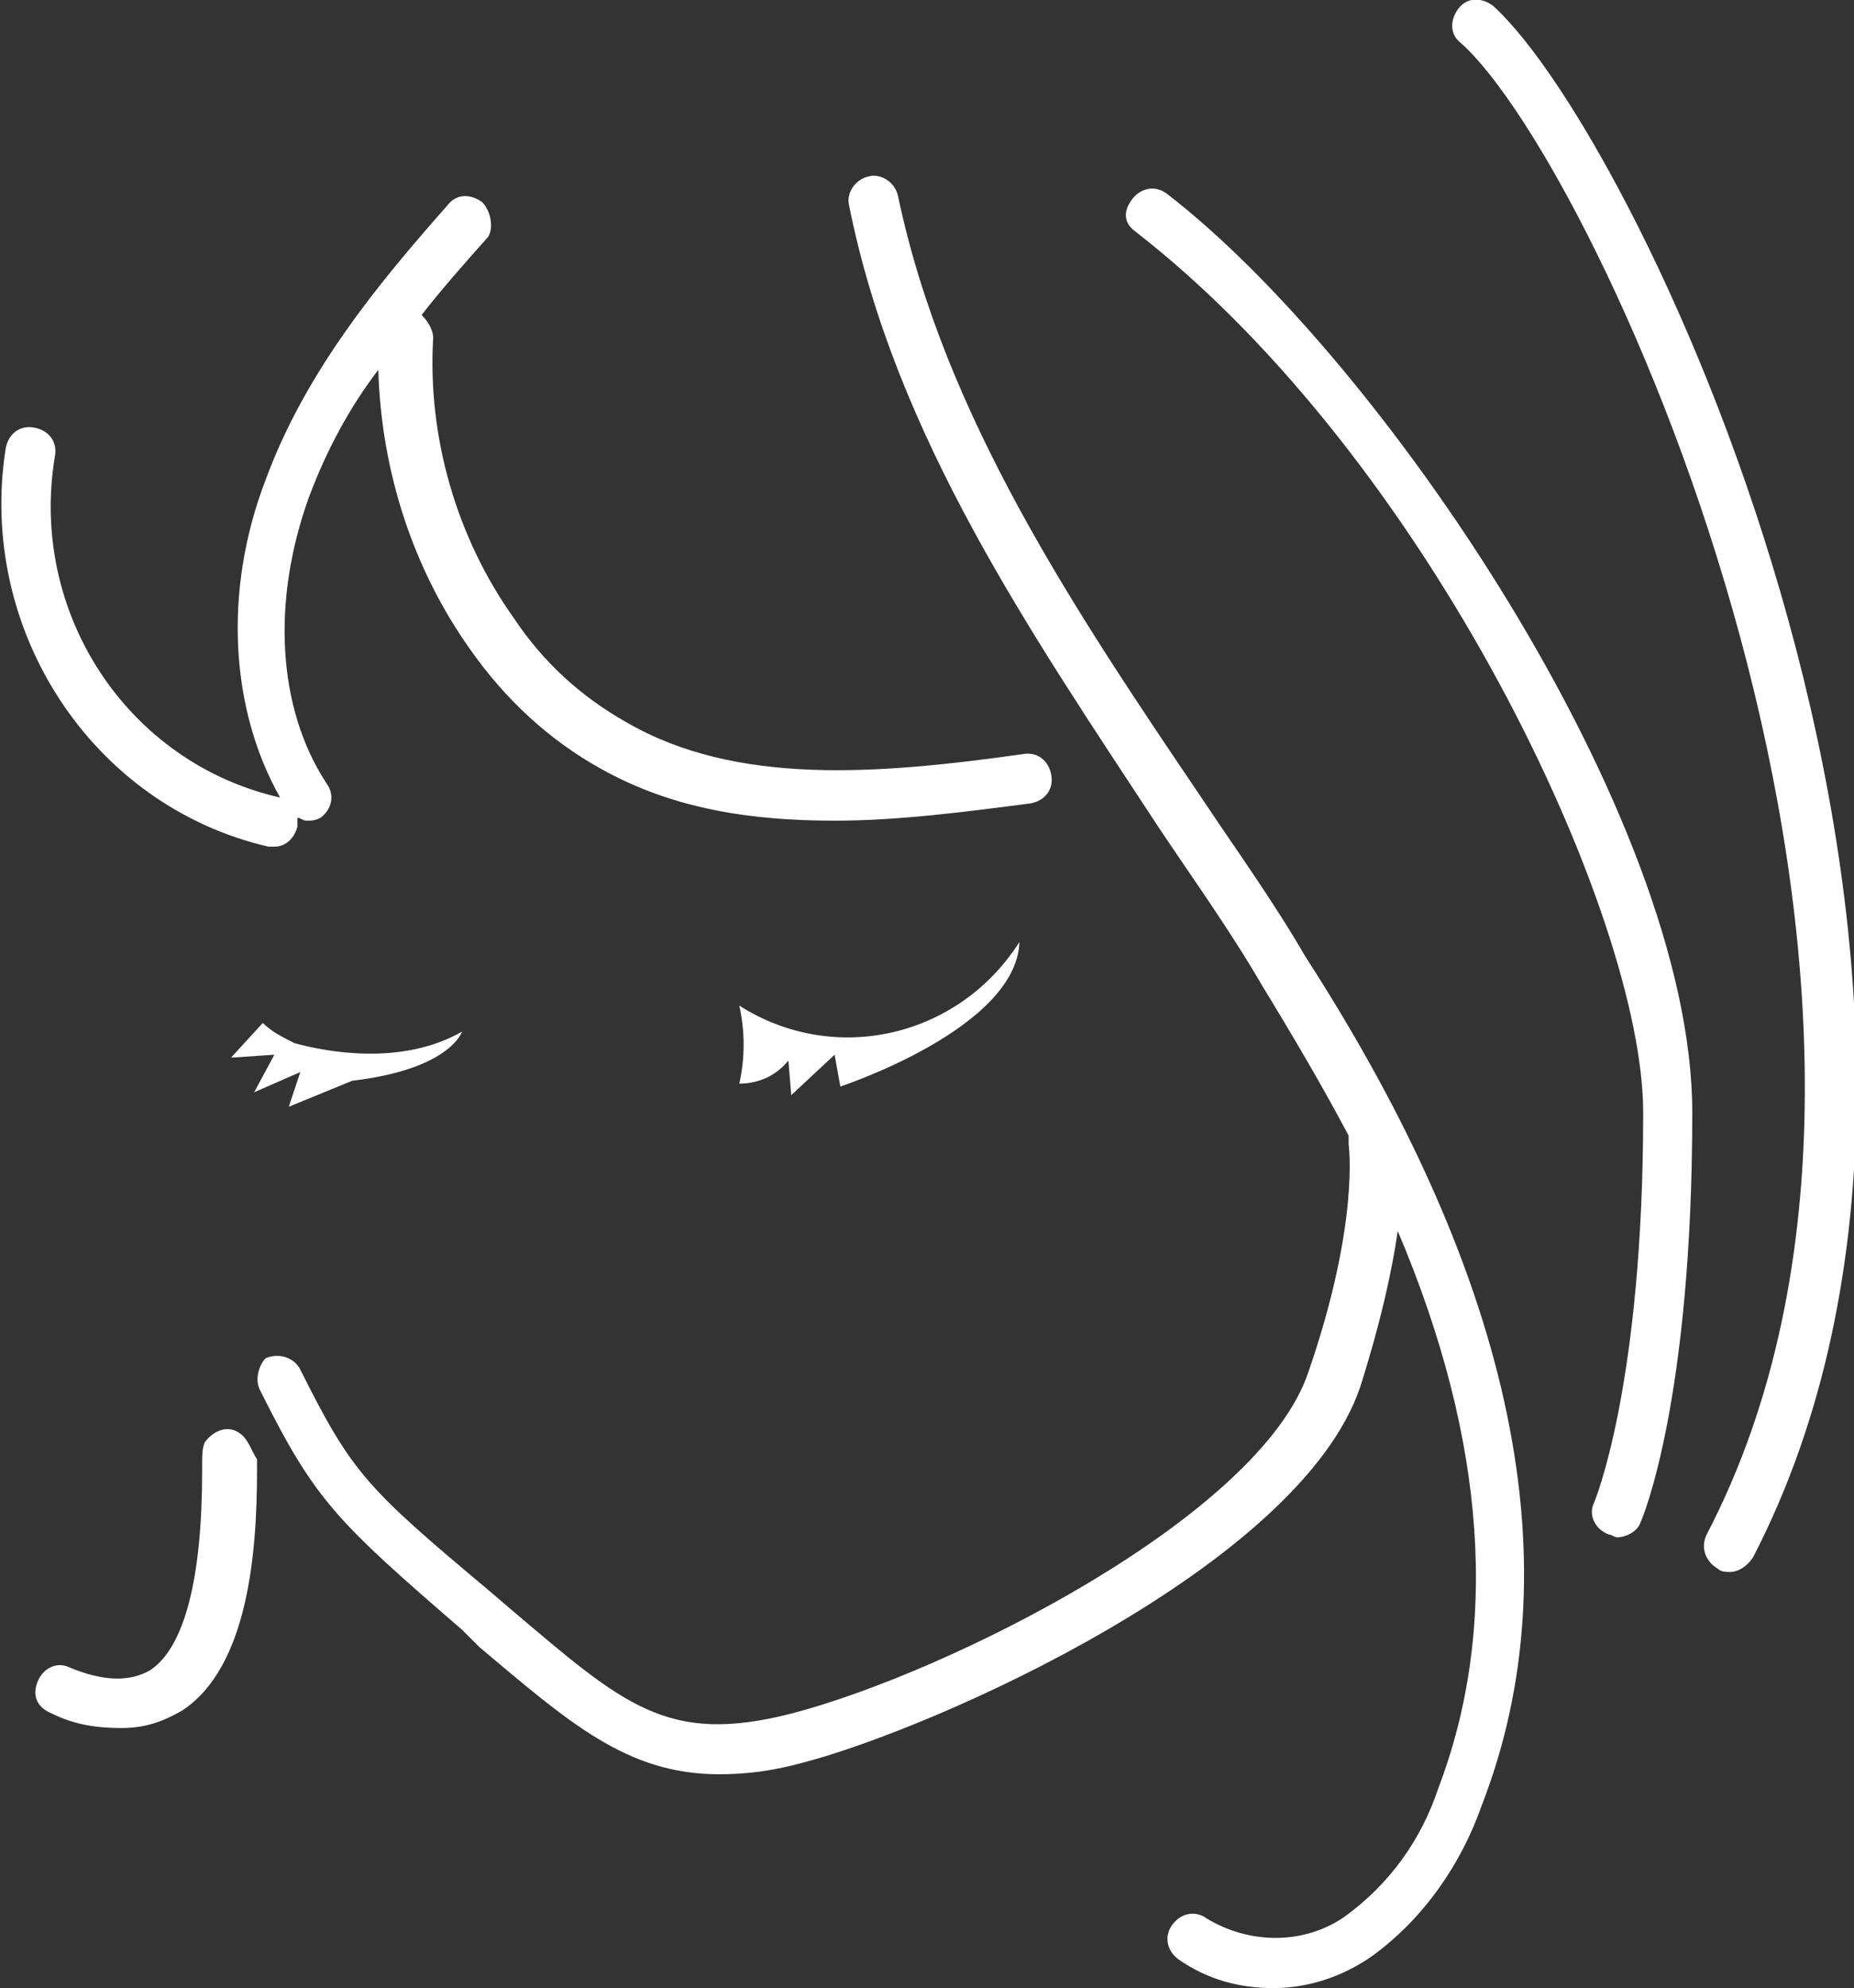
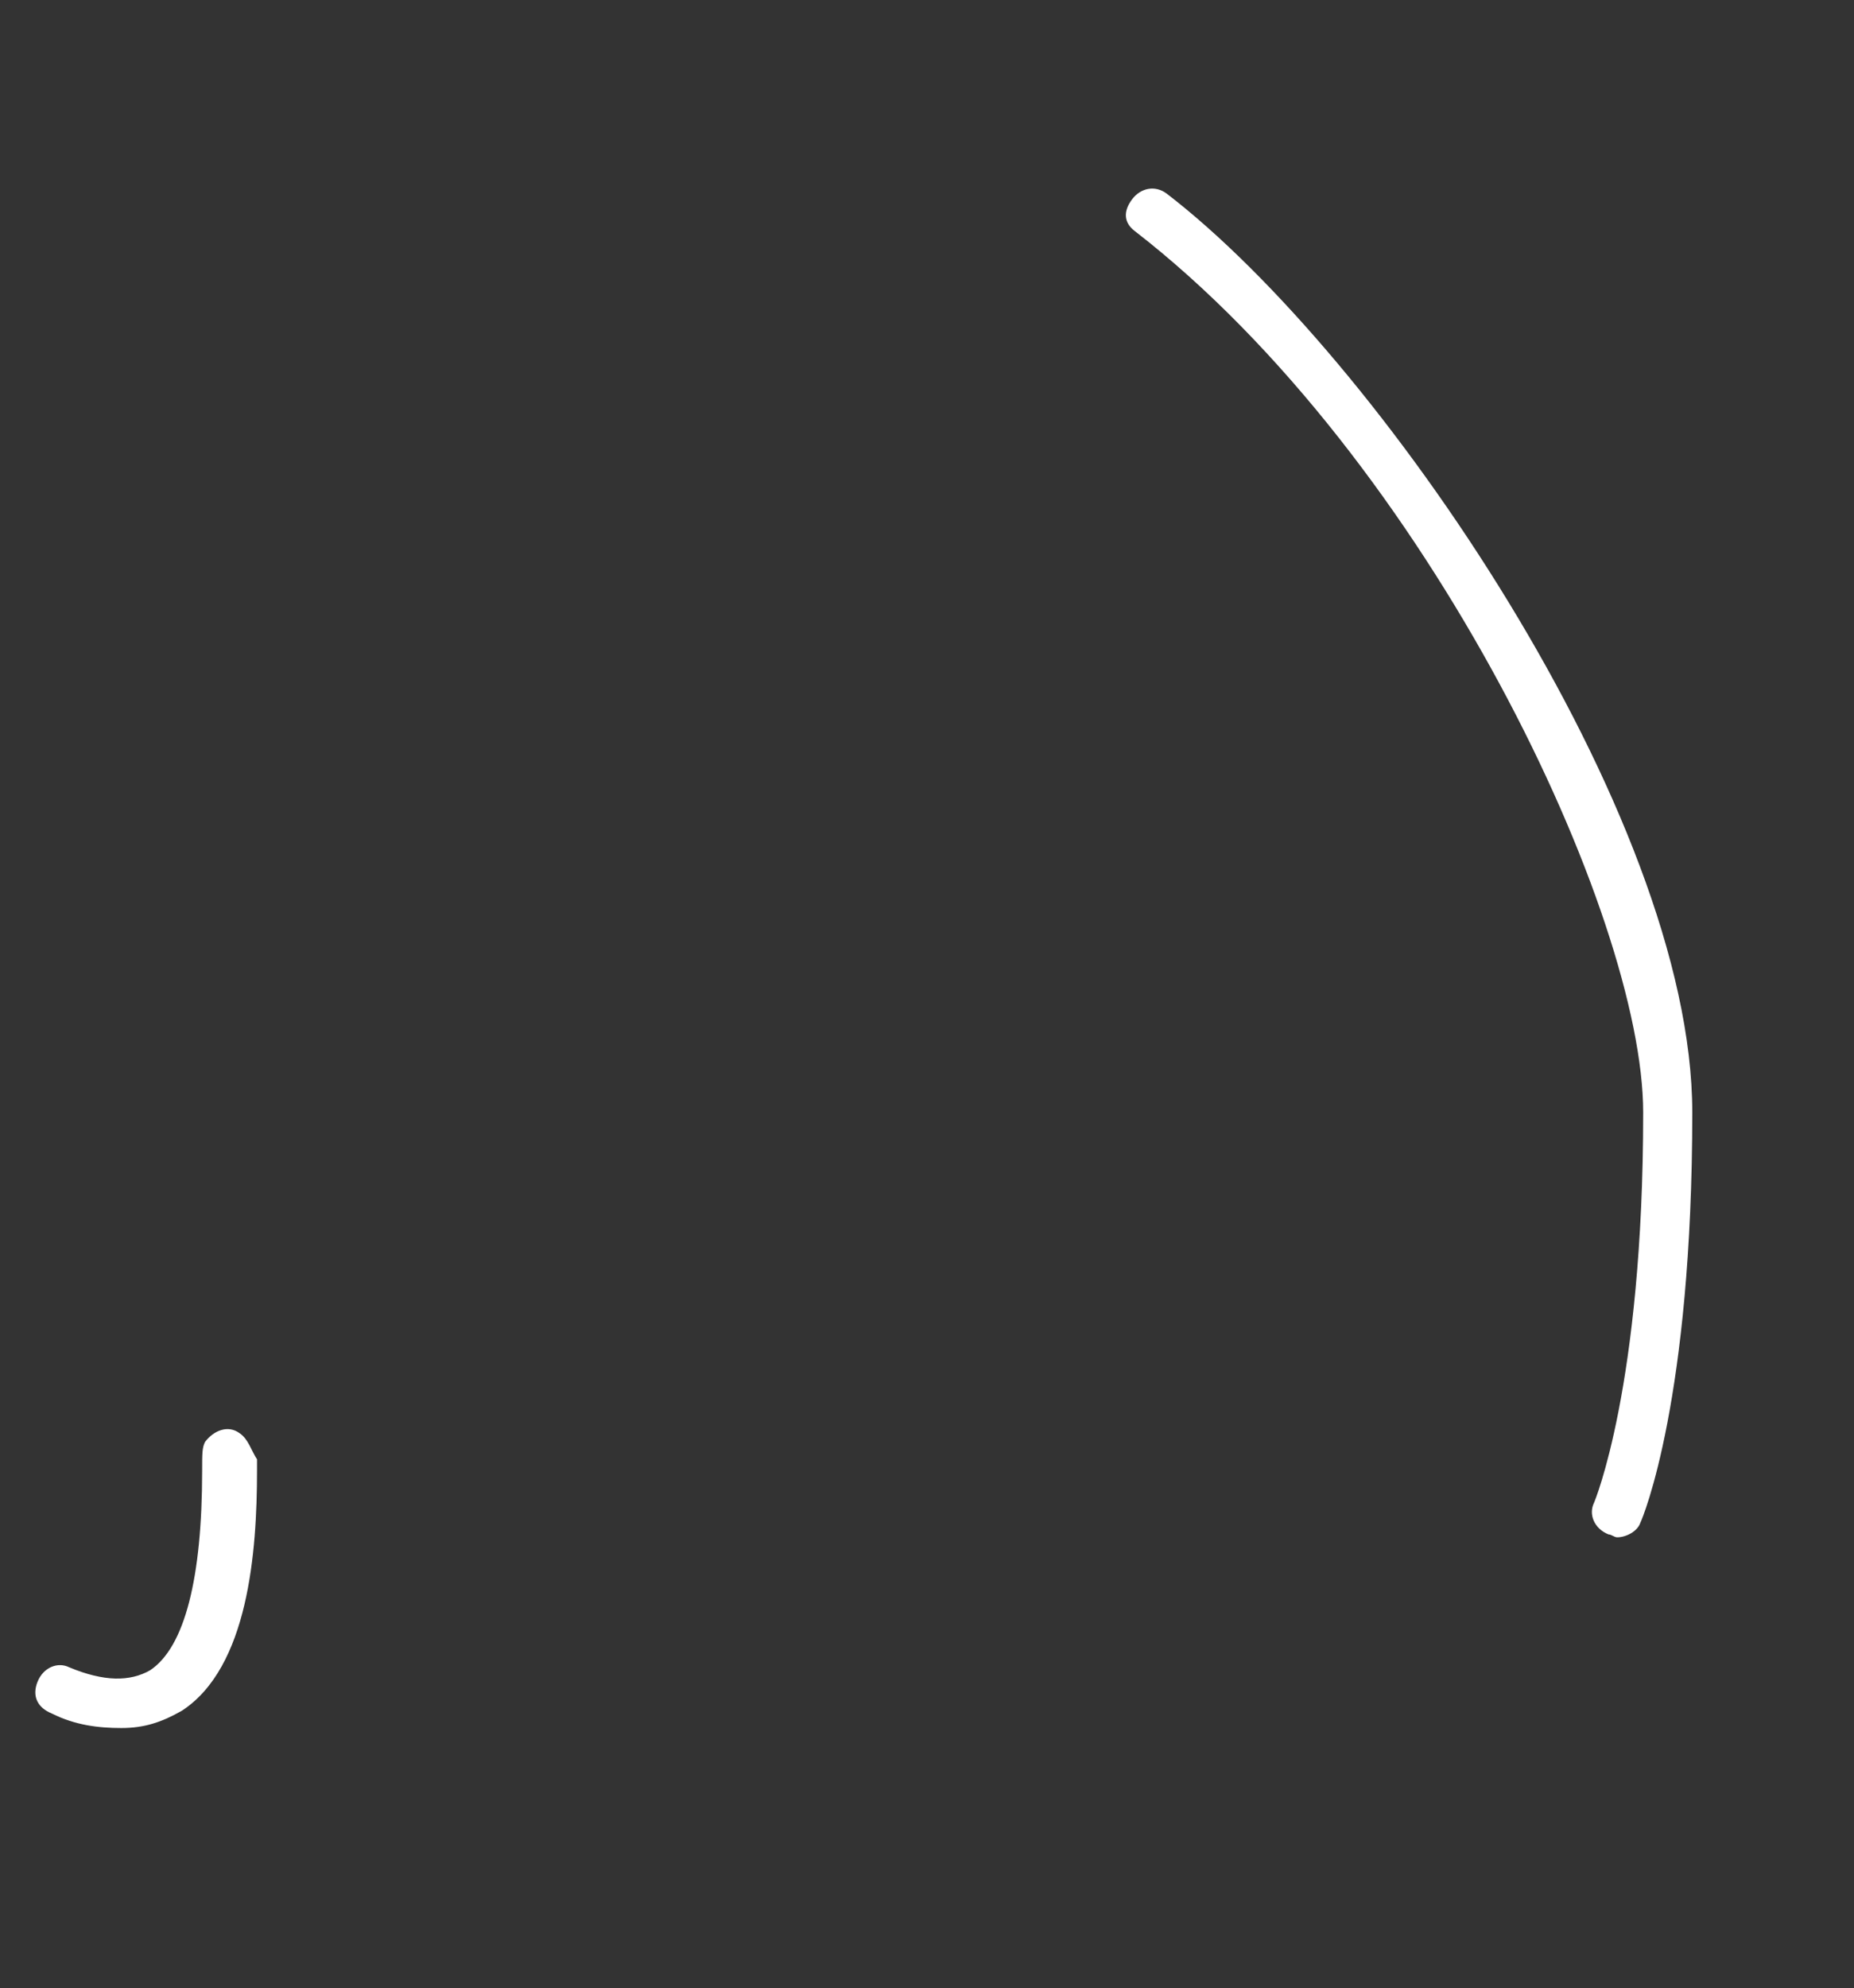
<svg xmlns="http://www.w3.org/2000/svg" version="1.1" id="圖層_1" x="0" y="0" viewBox="0 0 64.2 68.8" xml:space="preserve">
  <rect x="0" y="0" width="64.2" height="68.8" fill="#333333" stroke="none" />
  <style>.st0{fill:#fff}</style>
-   <path class="st0" d="M41.6 27.6c-4.4-6.5-8.9-13.2-10.5-20.8-.1-.5-.6-.8-1-.7-.5.1-.8.6-.7 1 1.6 8 6.3 14.8 10.7 21.5 1.2 1.8 2.5 3.6 3.6 5.5 1.1 1.8 2.1 3.5 3 5.2v.3s.4 2.7-1.4 7.9c-1.7 5-12.5 10.4-17.9 11.8-4.3 1.1-5.8-.3-9.7-3.6l-.7-.6c-4.3-3.6-4.8-4.1-6.6-7.7-.2-.4-.7-.6-1.2-.4-.2.2-.4.7-.2 1.1 1.9 3.8 2.6 4.5 7 8.3l.6.6c3.1 2.6 5.1 4.4 8.3 4.4.9 0 1.8-.1 2.9-.4 4.6-1.2 17.2-6.8 19.3-13 .7-2.2 1.1-4 1.3-5.4 3.1 7.3 3.5 13.8 1.4 19.3-.6 1.8-1.7 3.3-3.2 4.4-1.4 1-3.3 1-4.8.1-.4-.3-.9-.2-1.2.2-.3.4-.2.9.2 1.2 1 .7 2.1 1 3.3 1 1.2 0 2.4-.4 3.4-1.1 1.8-1.3 3.1-3.2 3.8-5.2 3.2-8.2 1.2-18.1-6.1-29.4-1.1-1.9-2.4-3.7-3.6-5.5z" />
-   <path class="st0" d="M9.3 29.3h.2c.4 0 .7-.3.8-.7v-.3c.1 0 .2.1.3.1.2 0 .3 0 .5-.1.4-.3.5-.8.2-1.2-1.7-2.6-1.9-6.3-.6-9.9.6-1.6 1.4-3.1 2.4-4.4.1 3.5 1.2 6.9 3.2 9.7 1.2 1.7 2.7 3.1 4.5 4.1 2.5 1.4 5.2 1.8 8.1 1.8 2.2 0 4.5-.3 6.8-.6.5-.1.8-.5.7-1-.1-.5-.5-.8-1-.7-5 .7-9.9 1.1-13.7-1.1-1.6-.9-2.9-2.1-3.9-3.6-2-2.8-3-6.3-2.8-9.7 0-.3-.2-.6-.4-.8.7-.9 1.5-1.8 2.3-2.7.2-.3.1-.9-.2-1.2-.4-.3-.9-.3-1.2.1-2.3 2.6-4.9 5.7-6.3 9.5-1.5 3.9-1.2 8 .5 11-5.3-1.2-8.7-6.4-7.8-11.8.1-.5-.2-.9-.7-1-.5-.1-.9.2-1 .7-1 6.3 3 12.4 9.1 13.8zm18 7.4l.1 1.2 1.5-1.4.2 1.1s6.1-2 6.2-5c-2.1 3.3-6.4 4.3-9.7 2.2.2.9.2 1.8 0 2.7.7 0 1.3-.3 1.7-.8zm-16.9.4l-.4 1.2 2.2-.9c3.4-.4 3.8-1.7 3.8-1.7-2.1 1.2-4.7.7-5.8.4-.4-.2-.8-.4-1.1-.7L8 36.6l1.5-.1-.7 1.3 1.6-.7zM51.7.2c-.4-.3-.9-.3-1.2.1-.3.4-.3.9.1 1.2 4.8 4.3 18.1 33.2 8.5 51.6-.2.4-.1.9.4 1.2.1.1.3.1.4.1.3 0 .6-.2.8-.5 10.1-19.5-3.8-49-9-53.7z" />
  <path class="st0" d="M40.4 6.7c-.4-.3-.9-.2-1.2.2s-.3.8.1 1.1c10.2 7.9 17.6 23.7 17.6 30.5 0 9.5-1.7 13.5-1.7 13.5-.2.4 0 .9.5 1.1.1 0 .2.1.3.1.3 0 .7-.2.8-.5.1-.2 1.8-4.3 1.8-14.2 0-10.3-10.9-26.2-18.2-31.8zM8.3 49.6c-.4-.3-.9-.1-1.2.3-.1.2-.1.4-.1 1 0 3.7-.6 6.1-1.8 6.9-.7.4-1.6.4-2.8-.1-.4-.2-.9 0-1.1.5s0 .9.5 1.1c.8.4 1.6.5 2.4.5.8 0 1.4-.2 2.1-.6 2.3-1.5 2.6-5.5 2.6-8.3v-.4c-.2-.3-.3-.7-.6-.9z" />
</svg>